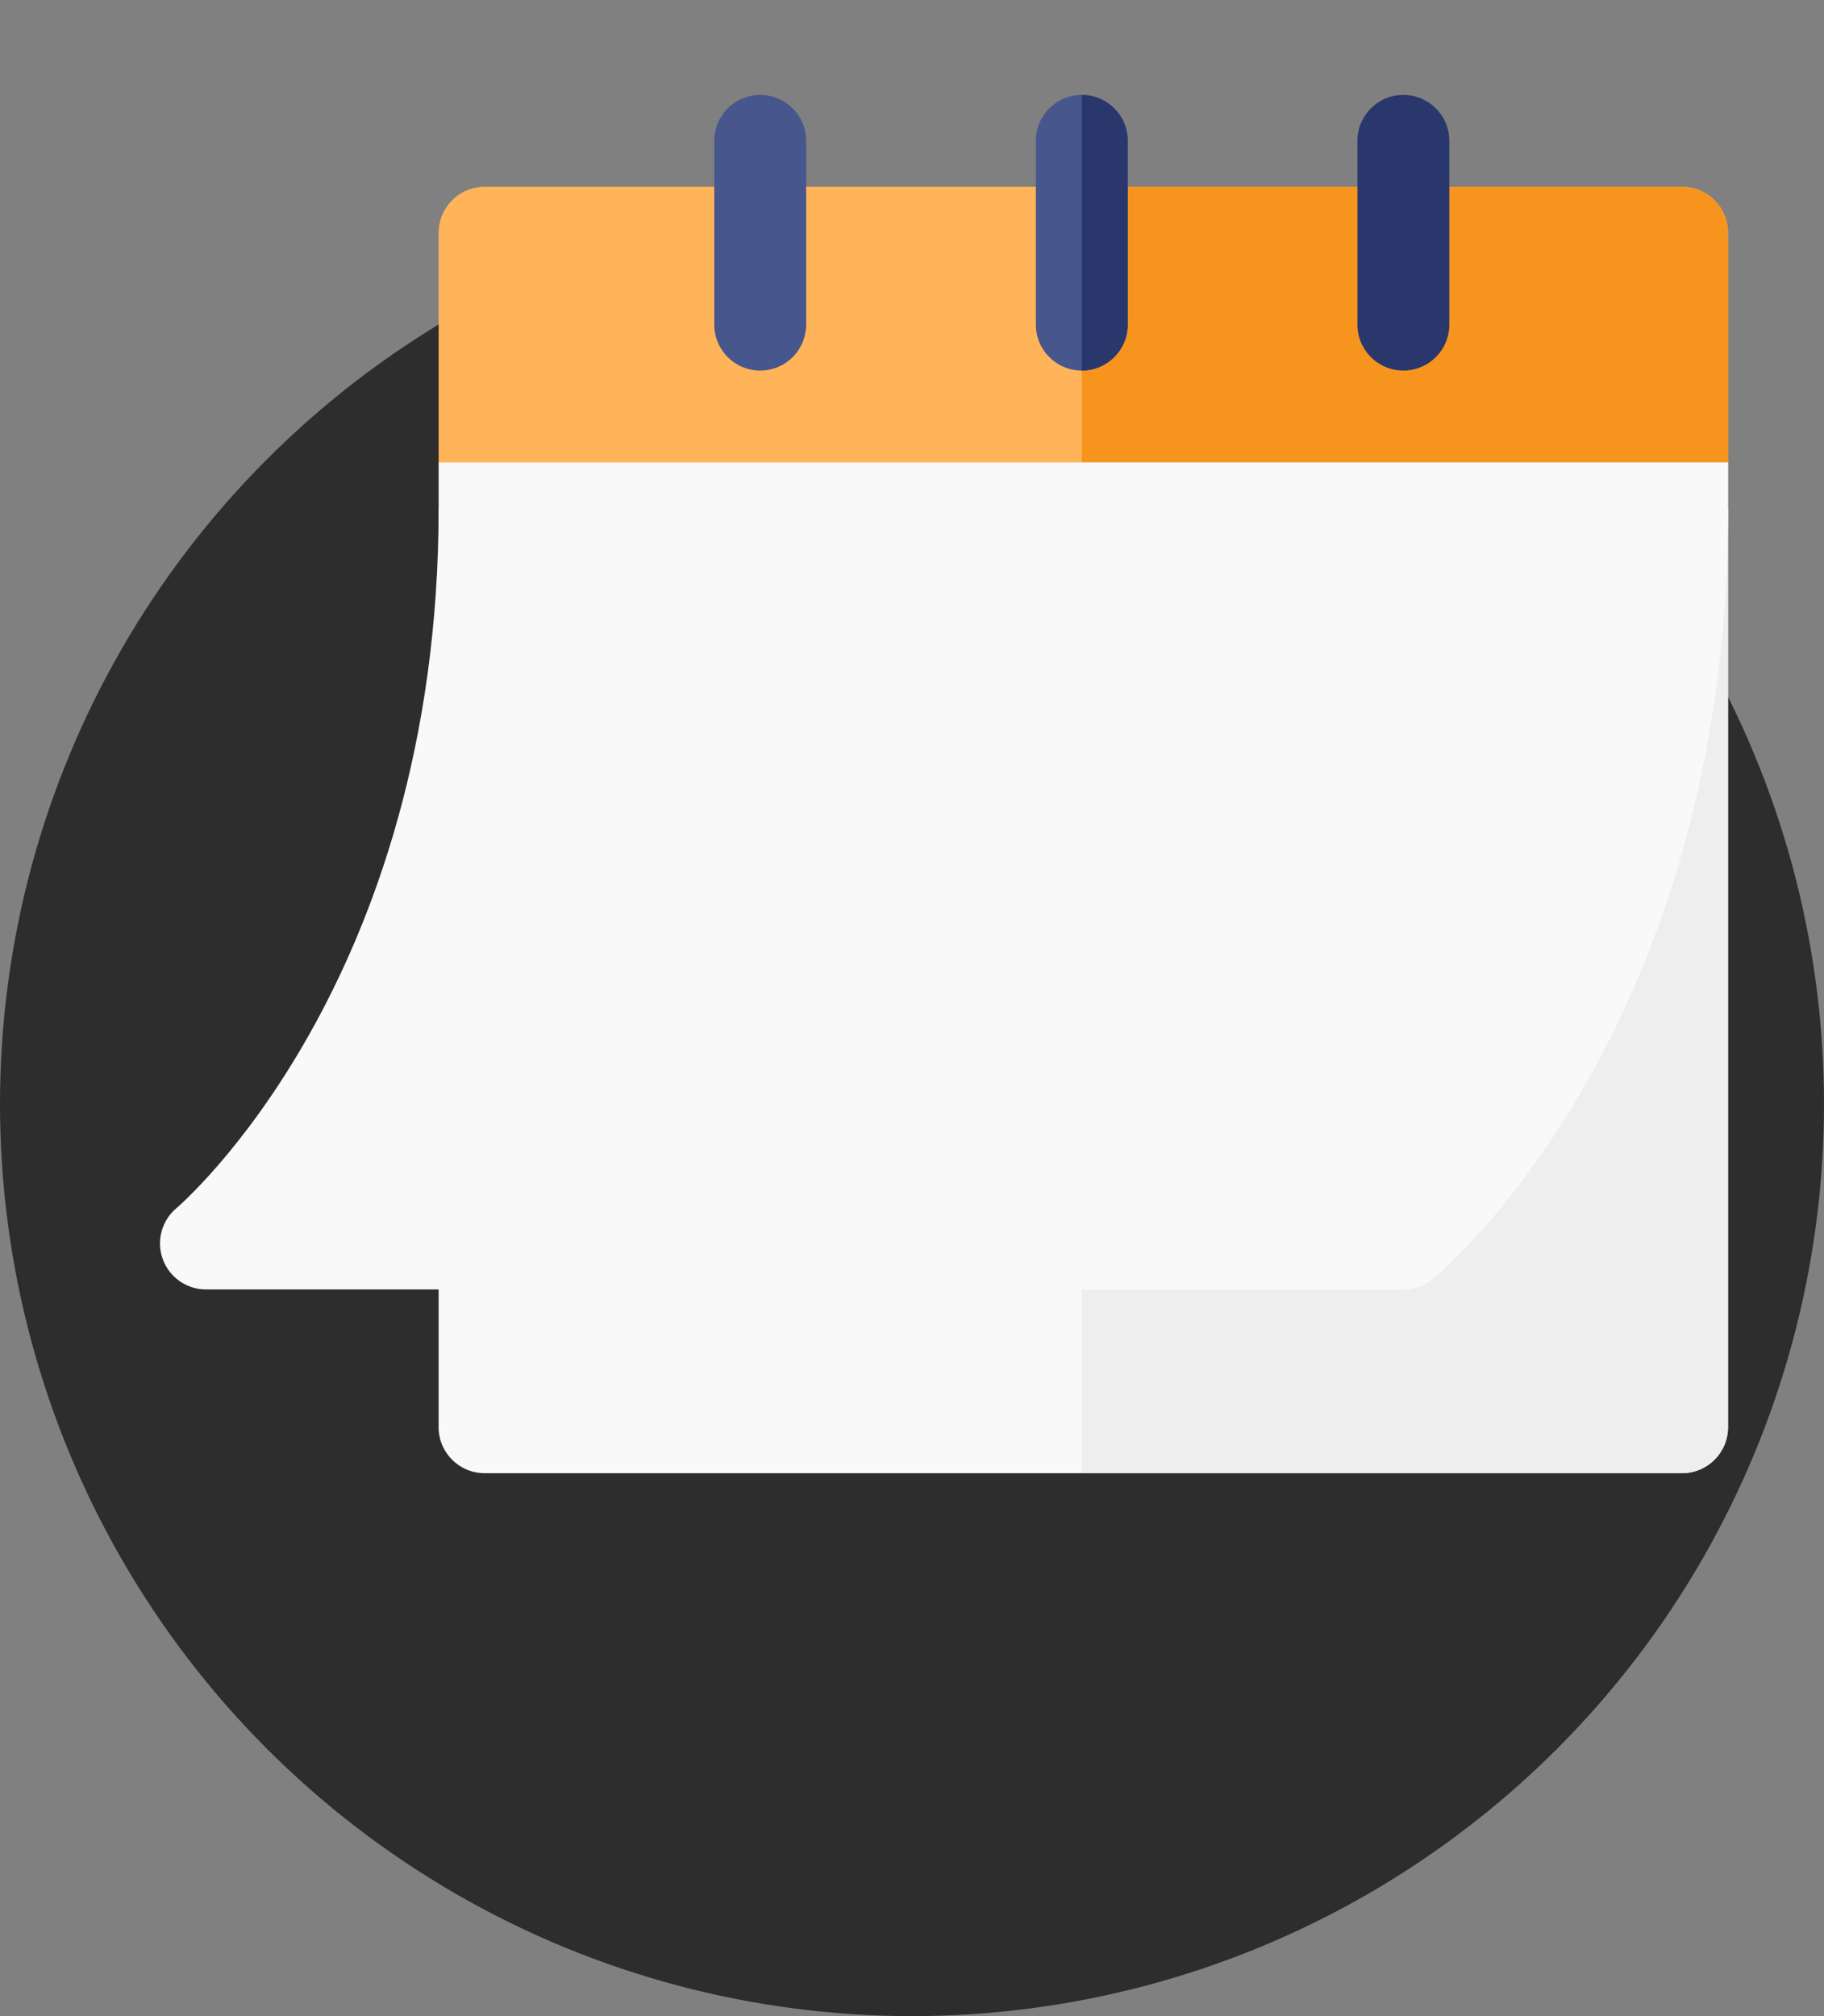
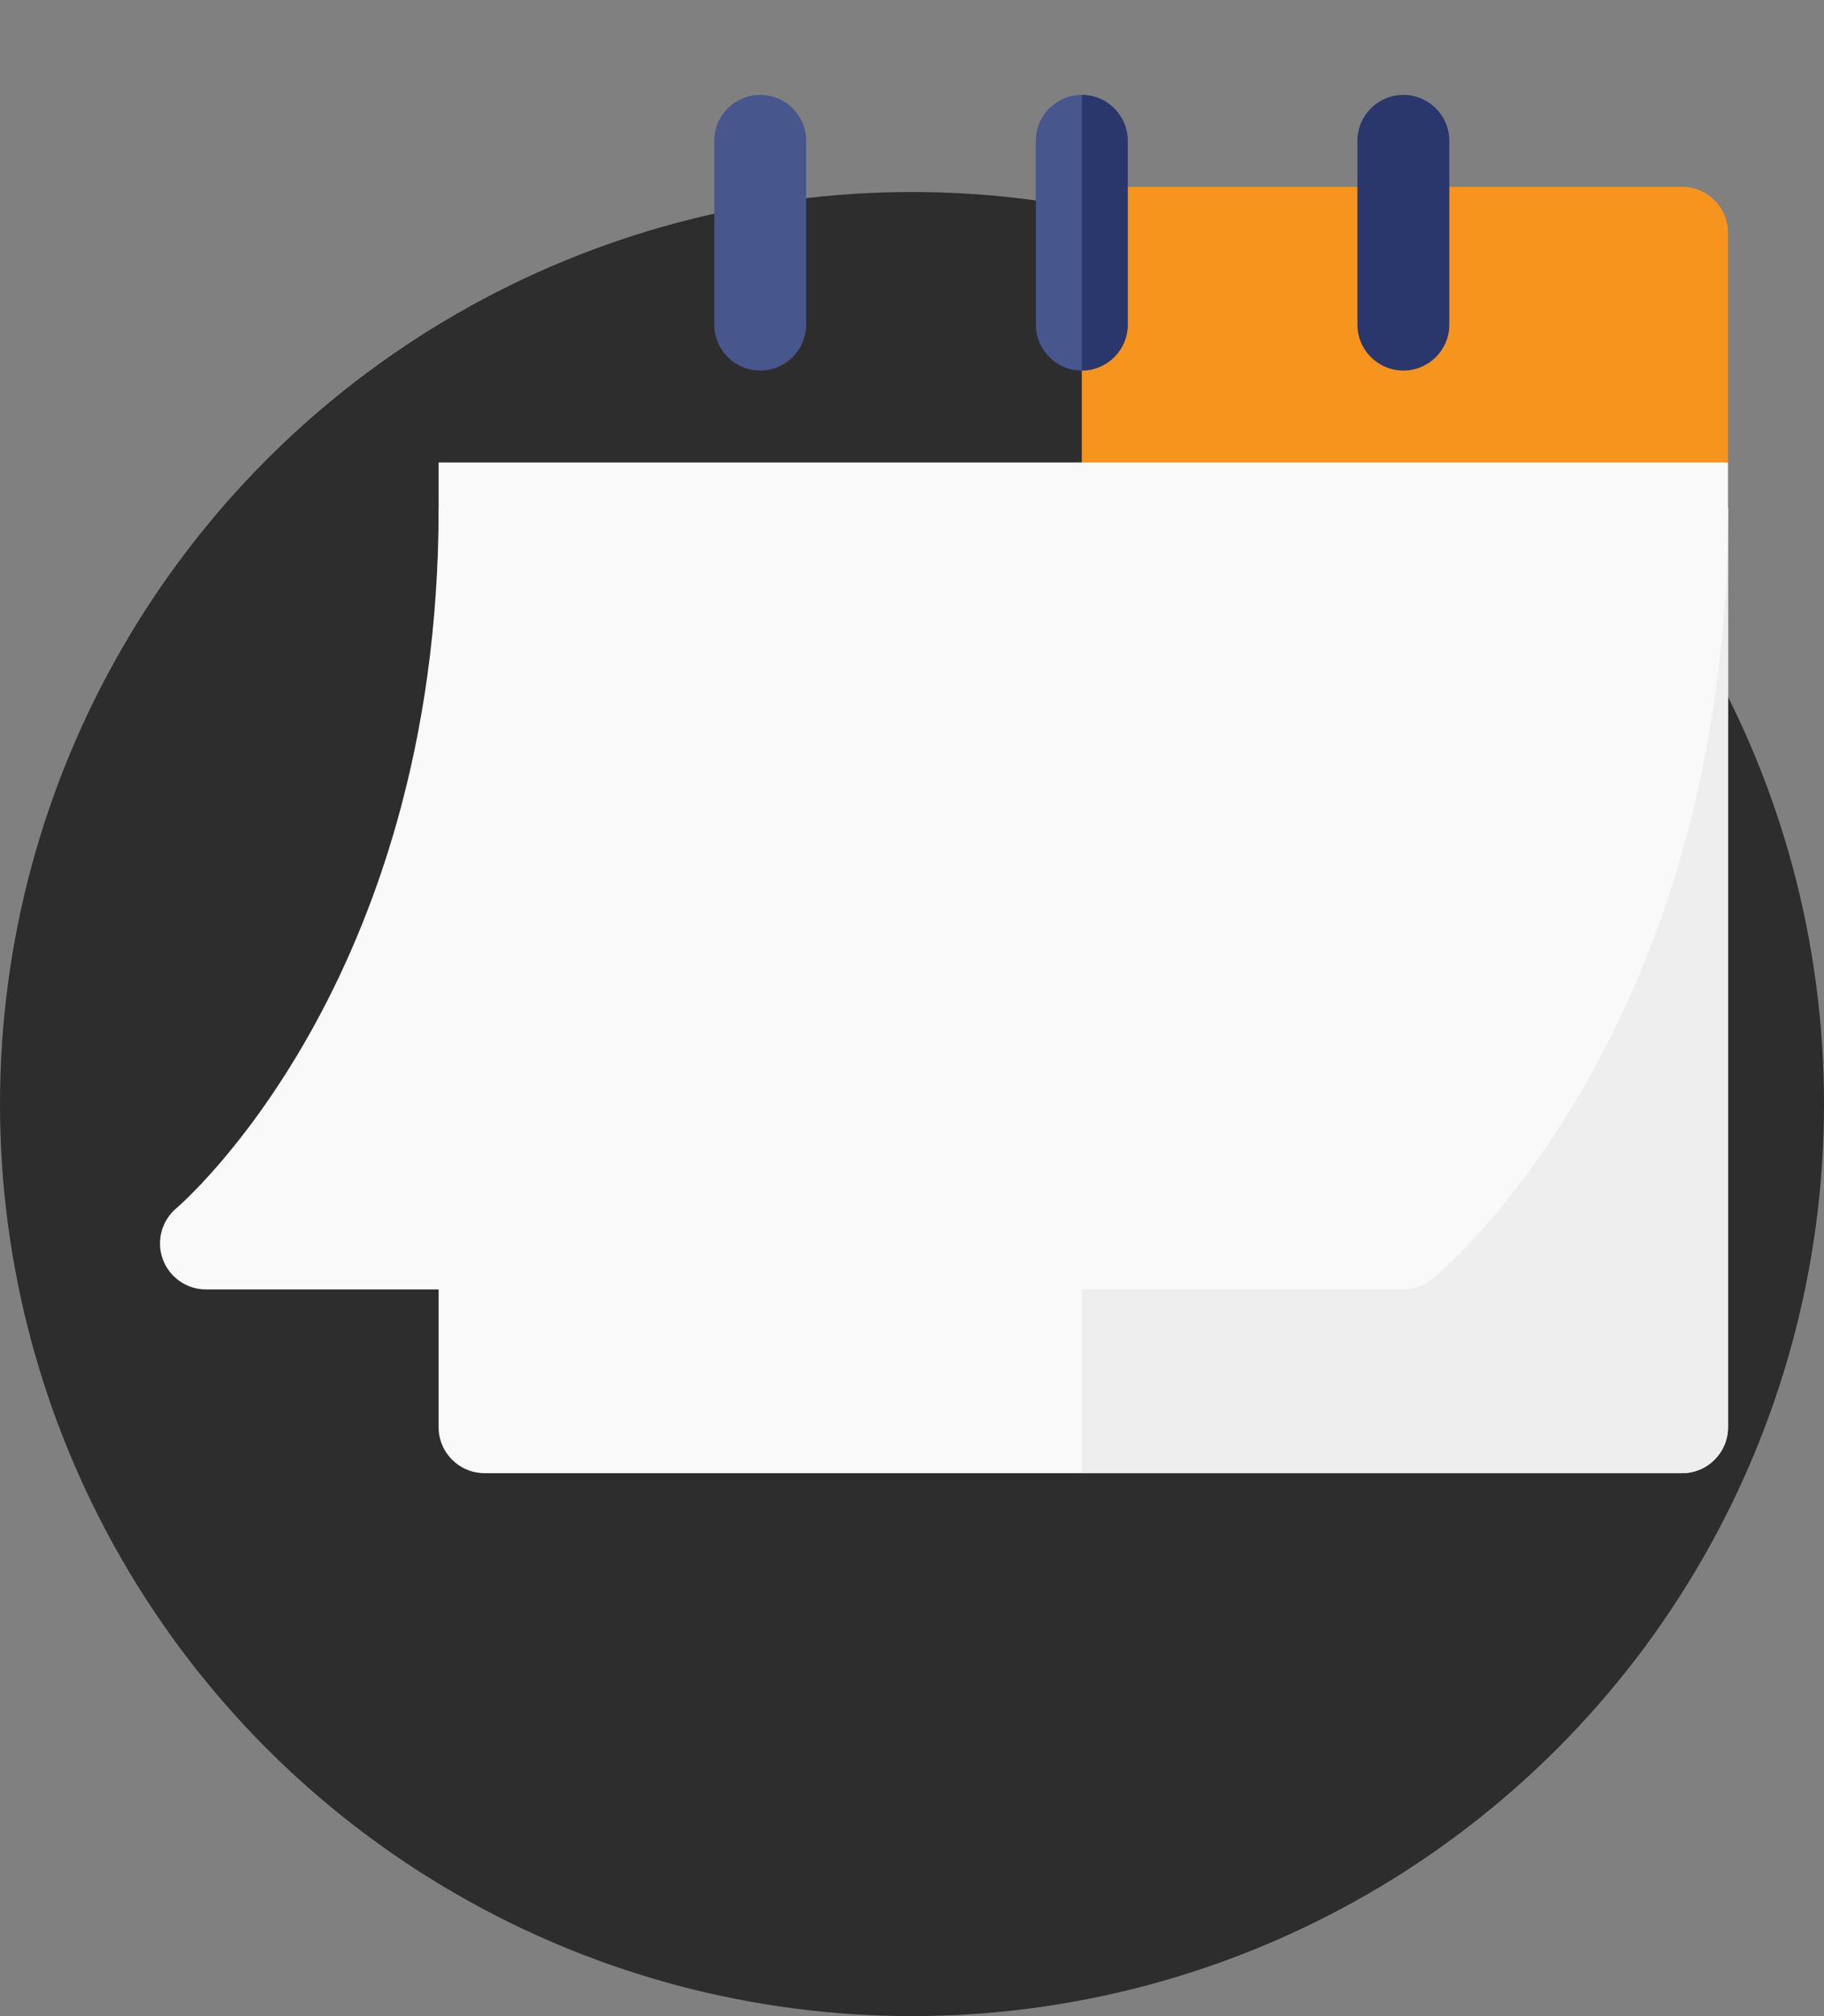
<svg xmlns="http://www.w3.org/2000/svg" width="57" height="63" viewBox="0 0 57 63" fill="none">
  <rect x="0" y="0" width="57" height="63" fill="#808080" stroke="none" />
  <circle cx="28.5" cy="34.5" r="28.5" fill="#2D2D2D" />
  <g clip-path="url(#clip0_1385_2)">
    <path d="M33.806 15.886H13.707V44.599C13.707 45.391 14.35 46.034 15.143 46.034H33.806H52.565C53.357 46.034 54 45.391 54 44.599V15.886H33.806Z" fill="#F9F9F9" />
    <path d="M54 44.599V15.886H33.806V46.034H52.564C53.357 46.034 54 45.391 54 44.599Z" fill="#EEEEEE" />
-     <path d="M52.565 5.837H33.806H15.143C14.35 5.837 13.707 6.48 13.707 7.273V14.451L16.578 17.322H33.806H51.129L54 14.451V7.273C54 6.48 53.357 5.837 52.565 5.837Z" fill="#FFB45A" />
    <path d="M54 14.451V7.273C54 6.48 53.357 5.837 52.564 5.837H33.806V17.322H51.129L54 14.451Z" fill="#F7941E" />
    <path d="M23.756 11.579C22.963 11.579 22.321 10.937 22.321 10.144V4.401C22.321 3.608 22.963 2.966 23.756 2.966C24.55 2.966 25.192 3.608 25.192 4.401V10.144C25.192 10.937 24.55 11.579 23.756 11.579Z" fill="#47568C" />
    <path d="M43.855 11.579C43.062 11.579 42.419 10.937 42.419 10.144V4.401C42.419 3.608 43.062 2.966 43.855 2.966C44.649 2.966 45.291 3.608 45.291 4.401V10.144C45.291 10.937 44.649 11.579 43.855 11.579Z" fill="#29376D" />
    <path d="M33.806 14.451H13.707V15.886C13.707 30.746 5.592 37.688 5.511 37.755C5.05 38.145 4.88 38.782 5.087 39.348C5.294 39.913 5.831 40.292 6.433 40.292H33.806H43.855C44.191 40.292 44.517 40.174 44.775 39.959C45.146 39.648 54 32.163 54 15.886V14.451H33.806Z" fill="#F9F9F9" />
-     <path d="M44.775 39.959C45.146 39.648 54 32.163 54 15.886V14.451H33.806V40.292H43.855C44.191 40.292 44.517 40.174 44.775 39.959Z" fill="#F9F9F9" />
    <path d="M33.806 2.966C33.012 2.966 32.37 3.608 32.37 4.401V10.144C32.37 10.937 33.012 11.579 33.806 11.579C34.599 11.579 35.241 10.937 35.241 10.144V4.401C35.241 3.608 34.599 2.966 33.806 2.966Z" fill="#47568C" />
    <path d="M35.241 10.144V4.401C35.241 3.608 34.599 2.966 33.806 2.966V11.579C34.599 11.579 35.241 10.937 35.241 10.144Z" fill="#29376D" />
  </g>
  <defs>
    <clipPath id="clip0_1385_2">
      <rect width="49" height="49" fill="white" transform="translate(5)" />
    </clipPath>
  </defs>
</svg>